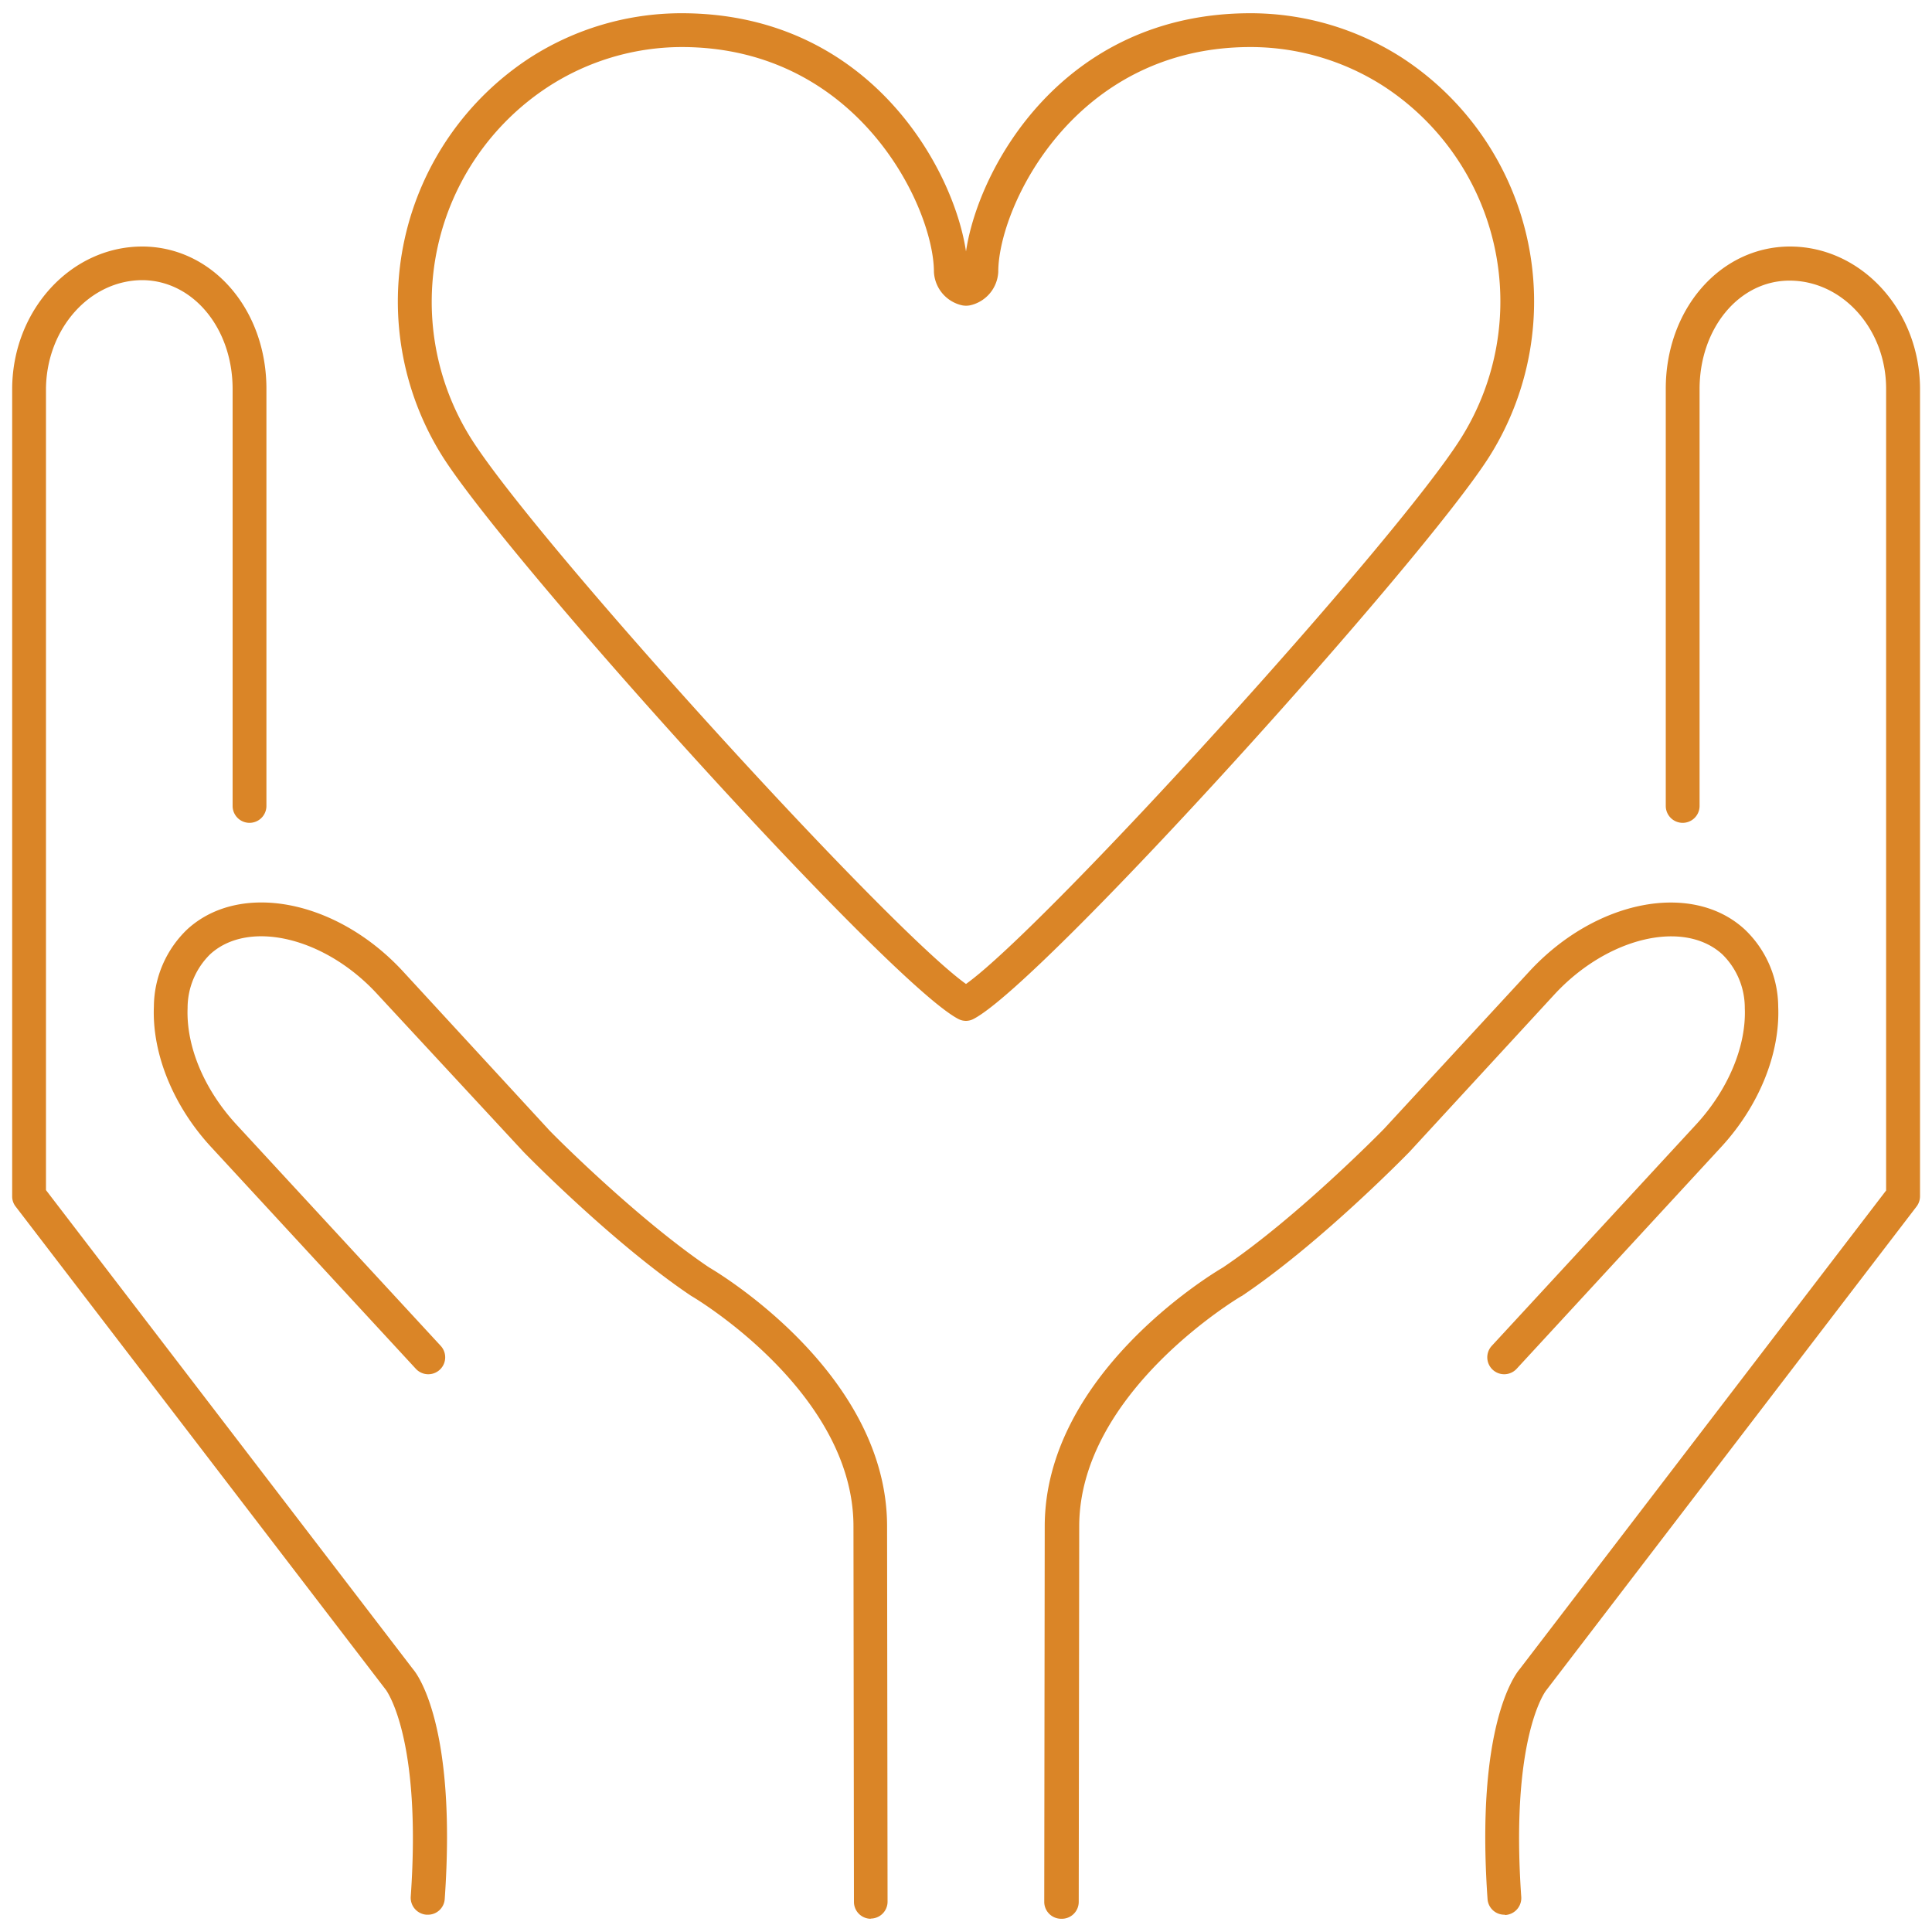
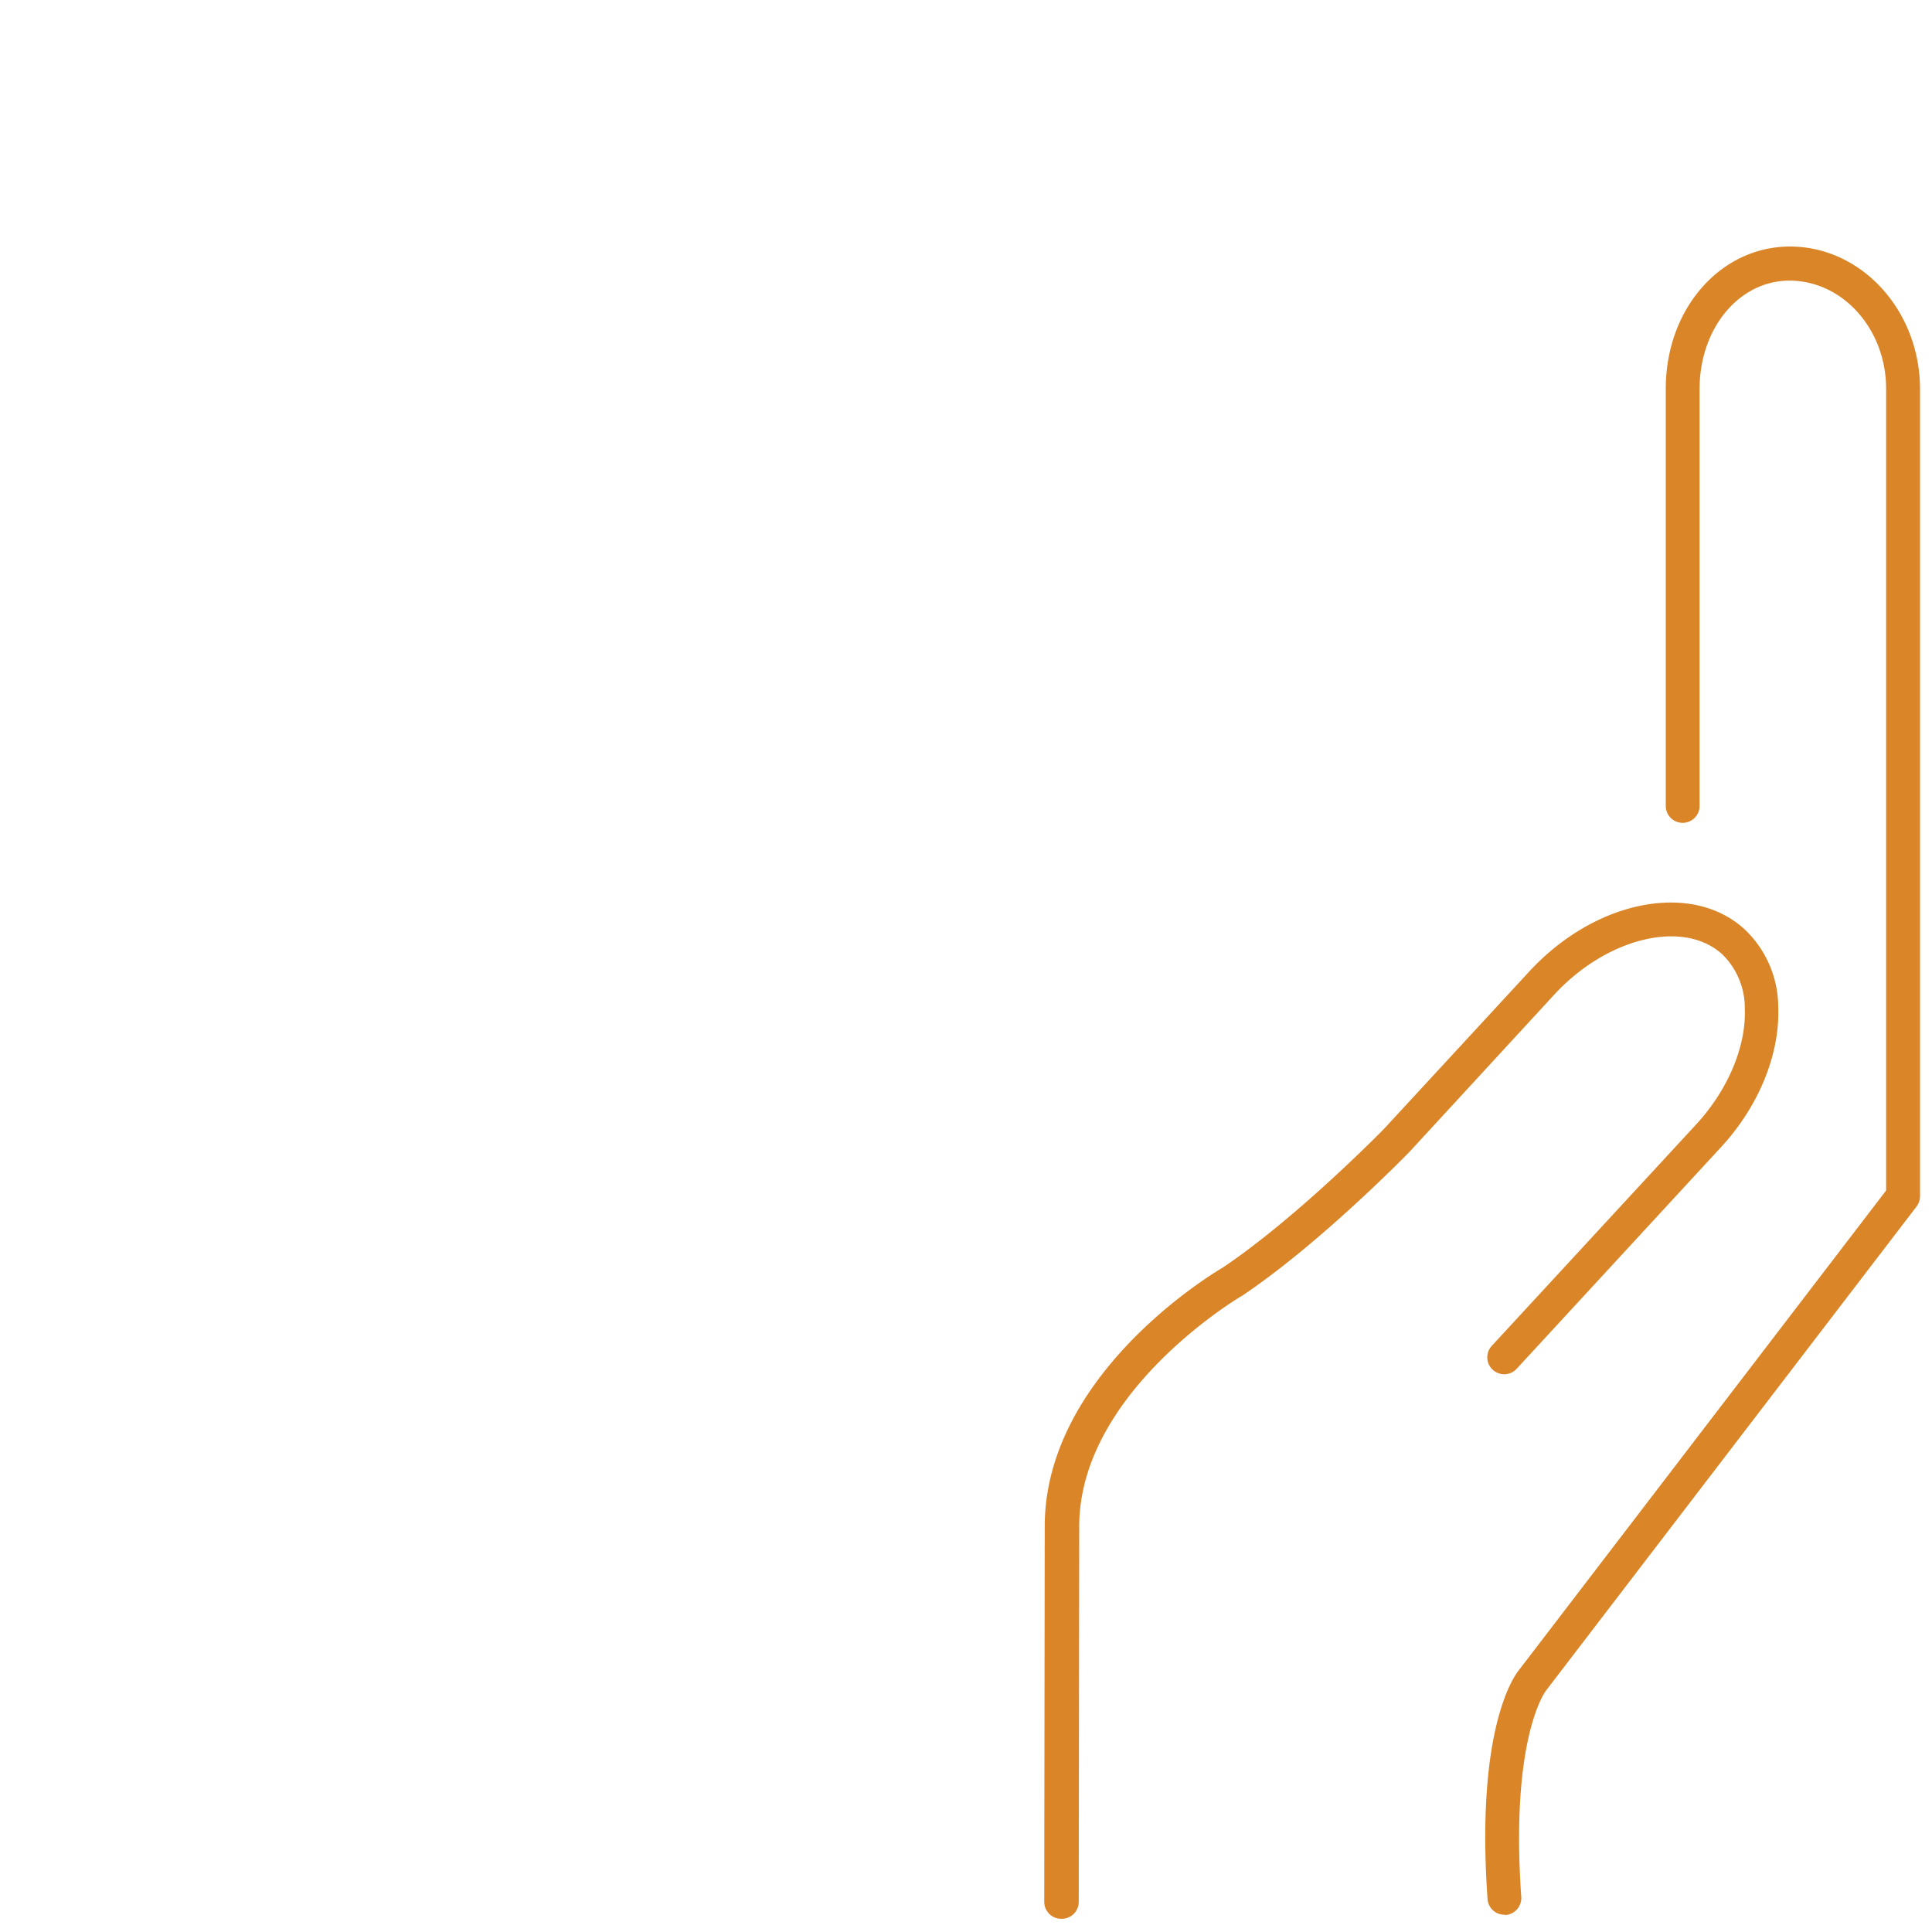
<svg xmlns="http://www.w3.org/2000/svg" viewBox="0 0 200 200">
  <defs>
    <style>.cls-1{fill:none;}.cls-2{fill:#da8527;}</style>
  </defs>
  <g id="Invis_bg">
    <rect class="cls-1" width="200" height="200" />
  </g>
  <g id="Icons">
    <path class="cls-2" d="M155.73,198.21a1.74,1.74,0,0,1-1.74-1.62c-1.25-17.92,2.86-23.27,3.34-23.82l37.92-49.53v-83c0-6.18-4.51-11.19-10-11.19h0c-5.26,0-9.35,5-9.31,11.32V83.43a1.75,1.75,0,0,1-3.5,0V40.35c-.05-8.27,5.57-14.78,12.79-14.83h.06c7.38,0,13.42,6.57,13.47,14.67v83.65a1.76,1.76,0,0,1-.36,1.06L160.05,175c-.08.09-3.72,4.93-2.57,21.37a1.76,1.76,0,0,1-1.63,1.87Z" />
    <path class="cls-2" d="M109.85,198.63h0a1.75,1.75,0,0,1-1.75-1.75l.05-38.86c0-15.65,17.14-26.05,18.43-26.8,7.71-5.18,16.62-14.28,16.71-14.38l15-16.25c6.85-7.44,16.88-9.4,22.33-4.37a11.12,11.12,0,0,1,3.46,8c.2,4.87-2,10.33-6,14.62L157,141.7a1.75,1.75,0,1,1-2.57-2.38l21.12-22.88c3.34-3.61,5.24-8.14,5.07-12.09a7.75,7.75,0,0,0-2.33-5.56c-4-3.65-11.93-1.75-17.39,4.17l-15,16.29c-.41.42-9.32,9.53-17.35,14.91l-.1.05c-.16.1-16.73,9.92-16.73,23.81l-.05,38.86A1.75,1.75,0,0,1,109.85,198.63Z" />
-     <path class="cls-2" d="M44.27,198.21h-.12a1.76,1.76,0,0,1-1.63-1.87C43.67,179.9,40,175.06,40,175L1.62,124.9a1.7,1.7,0,0,1-.36-1.06V40.21c.05-8.12,6.09-14.69,13.47-14.69h.06c7.22.05,12.84,6.56,12.79,14.84V83.43a1.75,1.75,0,0,1-3.5,0V40.35C24.11,34,20,29.05,14.76,29h0c-5.46,0-9.92,5-10,11.2v83l38,49.6c.42.48,4.53,5.83,3.28,23.75A1.74,1.74,0,0,1,44.27,198.21Z" />
-     <path class="cls-2" d="M90.15,198.63a1.75,1.75,0,0,1-1.75-1.75L88.35,158c0-13.93-16.57-23.72-16.73-23.81l-.1-.06c-8-5.38-16.94-14.49-17.31-14.87L39.14,103C33.69,97,25.72,95.14,21.75,98.79a7.79,7.79,0,0,0-2.33,5.56c-.16,4,1.74,8.48,5.08,12.09l21.12,22.88a1.75,1.75,0,1,1-2.57,2.38L21.93,118.82c-4-4.29-6.2-9.75-6-14.62a11.17,11.17,0,0,1,3.46-8c5.46-5,15.48-3.07,22.34,4.37l15,16.29c0,.06,9,9.16,16.67,14.34,1.29.75,18.43,11.15,18.43,26.8l.05,38.86a1.75,1.75,0,0,1-1.75,1.75Z" />
-     <path class="cls-2" d="M100,105.68a1.72,1.72,0,0,1-.82-.21c-7.24-3.82-46.8-47.7-53.44-58.33A30.12,30.12,0,0,1,54.83,6,29,29,0,0,1,70.55,1.37c19.39,0,28.16,16,29.45,24.66,1.29-8.7,10.06-24.66,29.45-24.66A29,29,0,0,1,145.17,6a30.12,30.12,0,0,1,9.09,41.13c-6.64,10.63-46.2,54.51-53.44,58.33A1.72,1.72,0,0,1,100,105.68ZM70.55,4.87A25.49,25.49,0,0,0,56.72,9a26.59,26.59,0,0,0-8,36.32C55.41,56,91.79,96,100,101.86,108.21,96,144.59,56,151.29,45.28a26.59,26.59,0,0,0-8-36.32,25.49,25.49,0,0,0-13.83-4.09c-18.35,0-26.12,16.65-26.12,23.27a3.73,3.73,0,0,1-2.93,3.47,2.15,2.15,0,0,1-.8,0,3.73,3.73,0,0,1-2.93-3.47C96.67,21.52,88.9,4.87,70.55,4.87Z" />
  </g>
</svg>